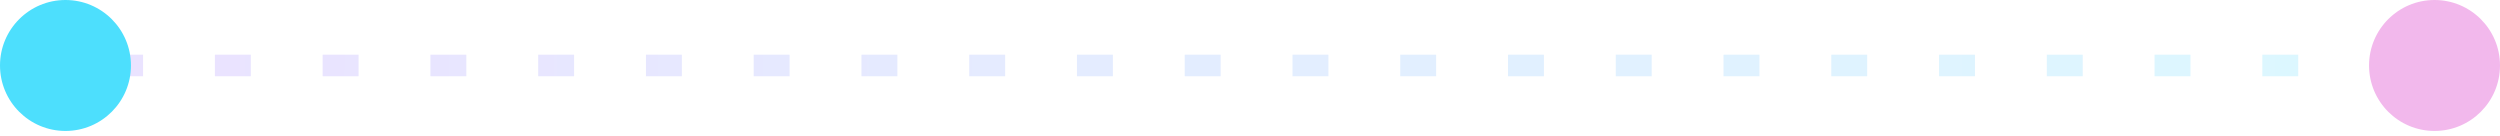
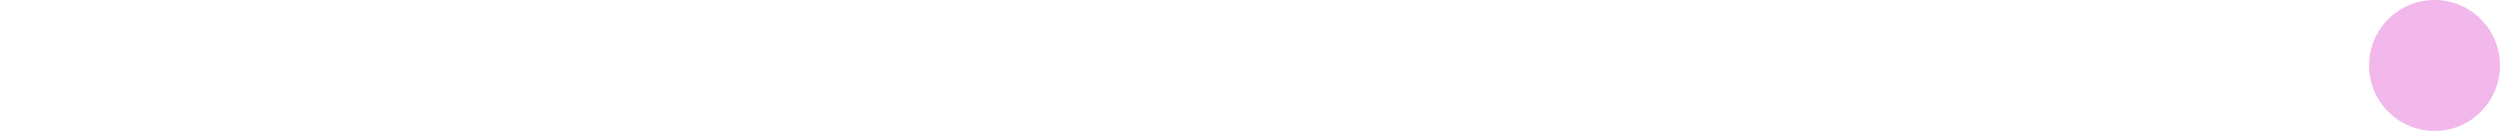
<svg xmlns="http://www.w3.org/2000/svg" width="348" height="19" viewBox="0 0 348 19" fill="none">
-   <path opacity="0.2" d="M14.914 9.114H332.257" stroke="url(#paint0_linear_7_462)" stroke-width="3" stroke-dasharray="5 10" />
  <circle cx="338.886" cy="9.114" r="9.114" fill="#F2B8EC" />
-   <circle cx="9.114" cy="9.114" r="9.114" fill="#4DDFFD" />
  <defs>
    <linearGradient id="paint0_linear_7_462" x1="23.2" y1="10.614" x2="340.539" y2="11.987" gradientUnits="userSpaceOnUse">
      <stop stop-color="#9672FF" />
      <stop offset="1" stop-color="#4DDFFD" />
    </linearGradient>
  </defs>
</svg>